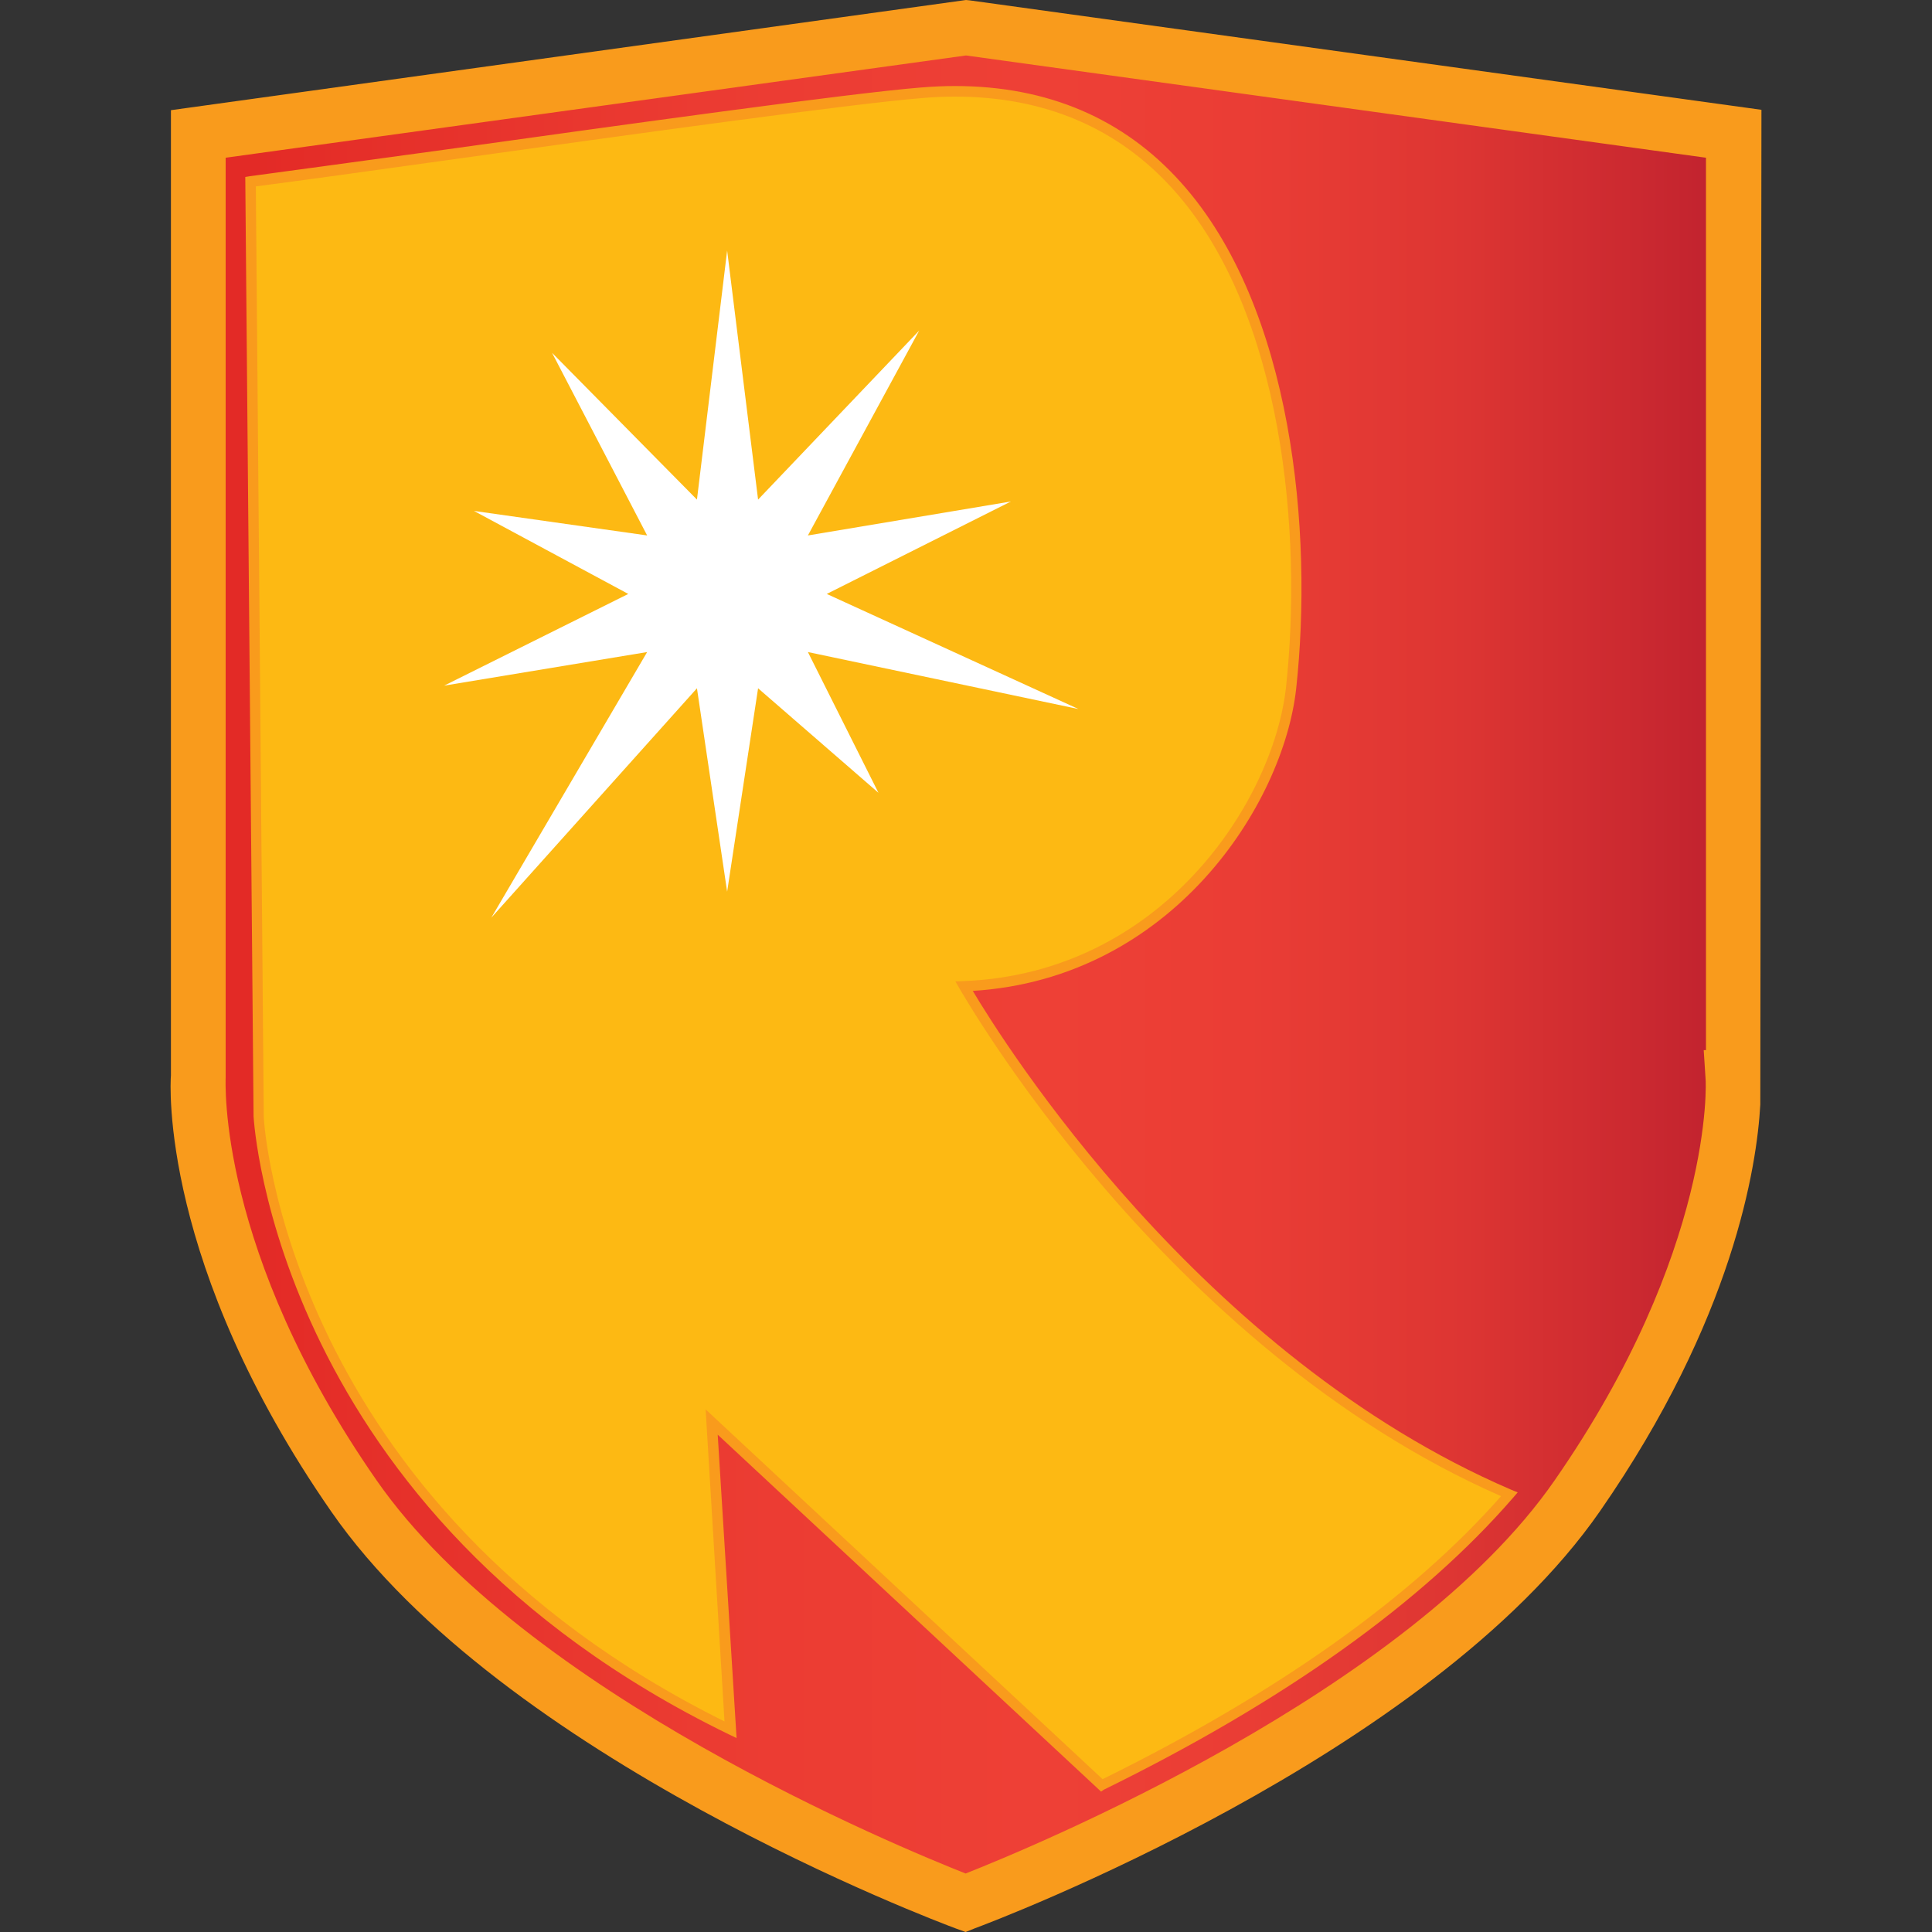
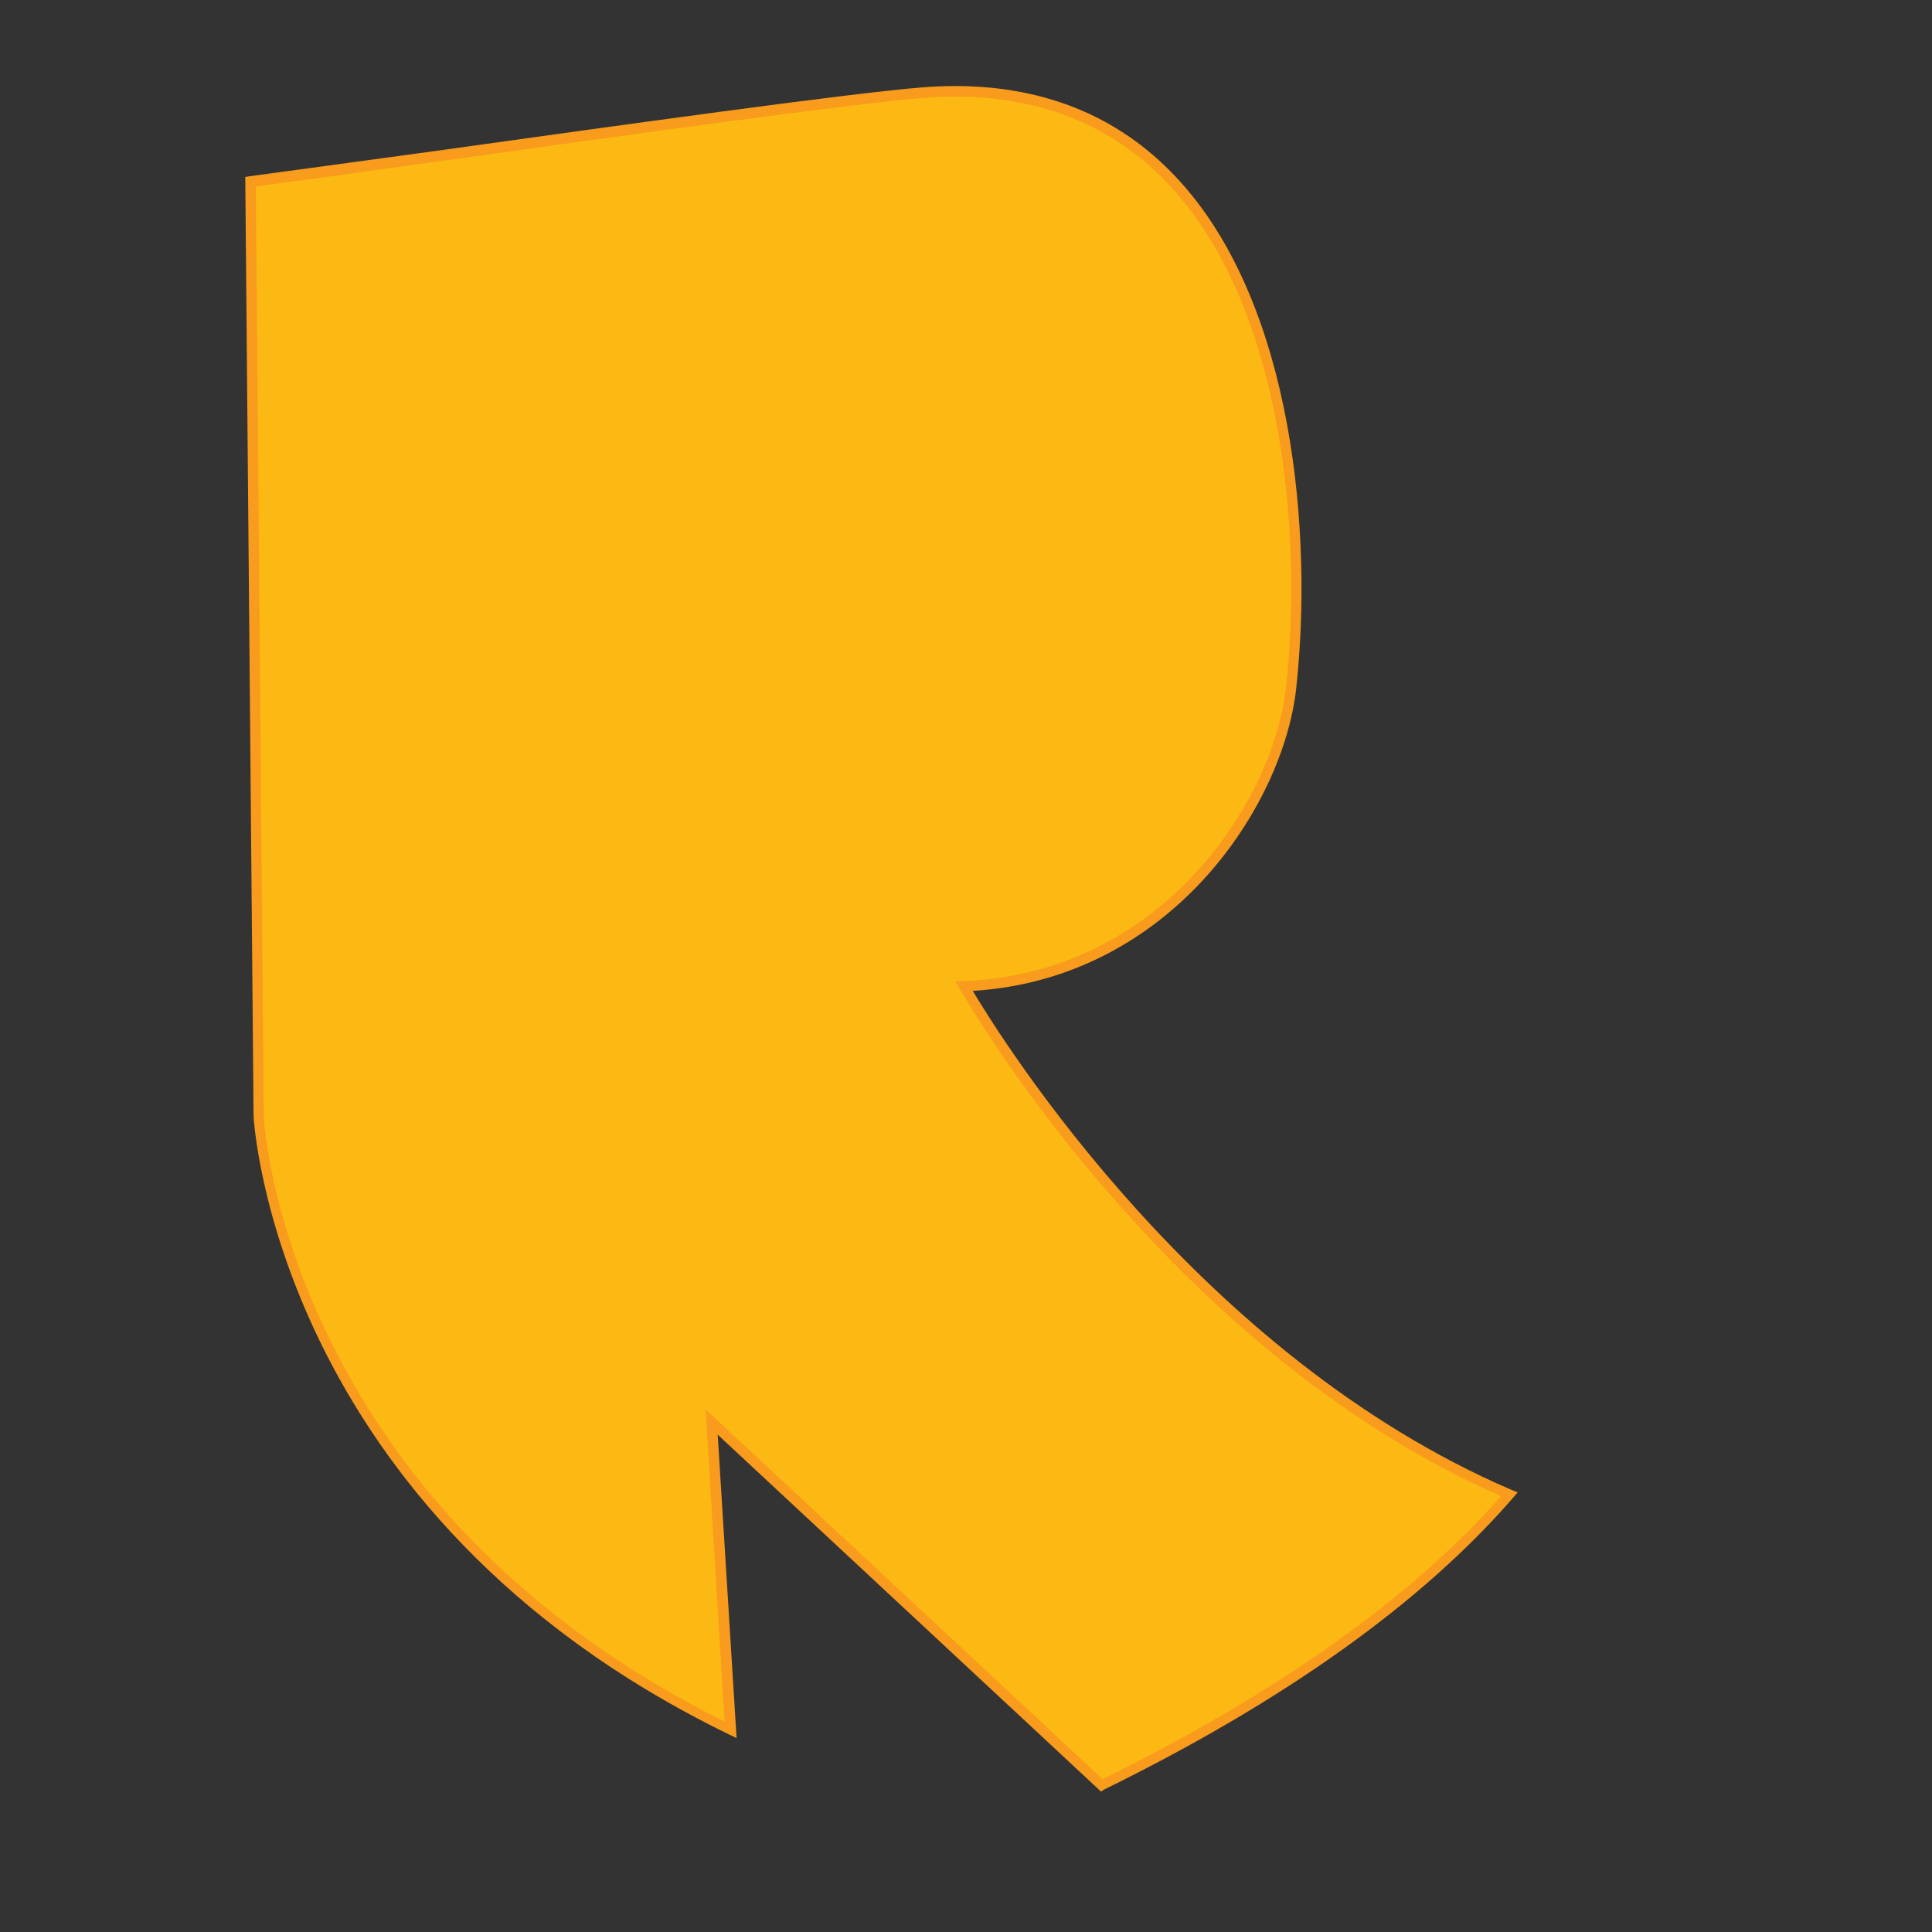
<svg xmlns="http://www.w3.org/2000/svg" version="1.1" id="Layer_1" x="0px" y="0px" viewBox="0 0 512 512" style="enable-background:new 0 0 512 512;" xml:space="preserve">
  <rect x="0" y="0" width="512" height="512" fill="#333333" stroke="none" />
  <style type="text/css">
	.st0{fill:url(#SVGID_1_);}
	.st1{fill:#F99B1C;}
	.st2{fill:#FDB913;}
	.st3{fill:#FFFFFF;}
</style>
  <linearGradient id="SVGID_1_" gradientUnits="userSpaceOnUse" x1="49.4" y1="510.8" x2="462.7" y2="510.8" gradientTransform="matrix(1 0 0 1 0 -255)">
    <stop offset="0" style="stop-color:#E32A26" />
    <stop offset="4.000000e-02" style="stop-color:#E32A26" />
    <stop offset="0.11" style="stop-color:#E52F29" />
    <stop offset="0.33" style="stop-color:#EB3B32" />
    <stop offset="0.55" style="stop-color:#EE4036" />
    <stop offset="0.68" style="stop-color:#EA3D35" />
    <stop offset="0.81" style="stop-color:#DE3633" />
    <stop offset="0.93" style="stop-color:#CB2930" />
    <stop offset="1" style="stop-color:#BD202E" />
  </linearGradient>
-   <path class="st0" d="M52.5,285.5c0,0-3.2,46.9,41.3,110.9c44.5,64.1,162.1,107.8,162.1,107.8S373.6,460.4,418,396.4  c44.5-64.1,41.3-110.9,41.3-110.9v-250L255.9,7.4L52.5,35.5V285.5z" />
-   <path class="st1" d="M255.9,512l-2.5-0.9c-4.9-1.8-120.3-45.2-165.6-110.5C42.4,335.2,45.1,287,45.3,285V29.2L256,0l1,0.1l209.8,29  l-0.3,263.6c-0.9,16.3-7.1,56.8-42.5,107.8C378.8,465.6,263.3,509.2,258.4,511L255.9,512z M59.8,41.8v243.7c0,0.9-2.3,46,40,106.8  c39.2,56.4,138.9,97.4,156.1,104.2c17.2-6.8,117.1-47.9,156.1-104.2c42.3-60.9,40.1-105.9,40-106.3l-0.5-7.7h0.6V41.8L256,14.7  L59.8,41.8z M244.1,24.6C217.3,26.8,103,43.3,66.4,48.1l2.1,247.8c0,0,4.4,103.7,125,162.4l-5-81.5L292,473.1  c50.5-24.9,85.8-51.4,108-77.1c-91.3-39.2-144.5-134.7-144.5-134.7c54.6-2.1,83.5-50.5,86.7-79c6.3-57.4-5.6-158.2-89-158.2  C250.2,24.1,247.2,24.3,244.1,24.6" />
  <path class="st2" d="M244.1,24.6C217.3,26.8,103,43.3,66.4,48.1l2.1,247.8c0,0,4.4,103.7,125,162.4l-5-81.5L292,473.1  c50.5-24.9,85.8-51.4,108-77.1c-91.3-39.2-144.5-134.7-144.5-134.7c54.6-2.1,83.5-50.5,86.7-79c6.3-57.4-5.6-158.2-89-158.2  C250.2,24.1,247.2,24.3,244.1,24.6" />
  <path class="st1" d="M291.8,474.8l-101.6-94.6l5,80.4l-2.1-1C73,401.1,67.3,297,67.2,295.9L65,46.9l1.2-0.2  c11.3-1.5,30.1-4.1,51.4-7c48-6.7,107.7-15,126.3-16.5l0,0c3.7-0.3,6.5-0.4,9.2-0.4c24.5,0,44.7,8.6,59.9,25.6  c29.7,33.1,35,92.9,30.5,134.1c-3.4,30.7-32.9,76.8-85.7,80.1c8.1,13.6,60.1,96.7,142.7,132.2l1.7,0.7l-1.2,1.4  c-24.1,27.8-60.6,53.9-108.5,77.4L291.8,474.8z M187,373.5l105.2,98c46.4-22.9,81.9-48.1,105.6-75  C308.2,357.2,254.9,262.9,254.3,262l-1.1-1.9l2.2-0.1c52.6-2.1,82-47.6,85.4-77.8c4.4-40.6-0.7-99.5-29.8-131.9  c-14.7-16.4-34.2-24.7-57.9-24.7c-2.6,0-5.4,0.1-8.9,0.4c-18.5,1.5-78.2,9.8-126.1,16.5c-20.6,2.9-38.8,5.4-50.3,6.9L69.9,296  c0,1,5.7,102.3,122.1,160.2L187,373.5z" />
-   <polygon class="st3" points="192.7,66.4 200.9,132.4 243.6,87.6 214.1,141.9 267.9,132.9 219.1,157.4 285.8,187.9 214.1,172.8   232.8,210.1 200.9,182.4 192.7,236.3 184.7,182.4 130.2,243.2 171.5,172.8 117.7,181.7 166.5,157.4 125.6,135.4 171.5,141.9   146.3,93.5 184.7,132.4 " />
</svg>